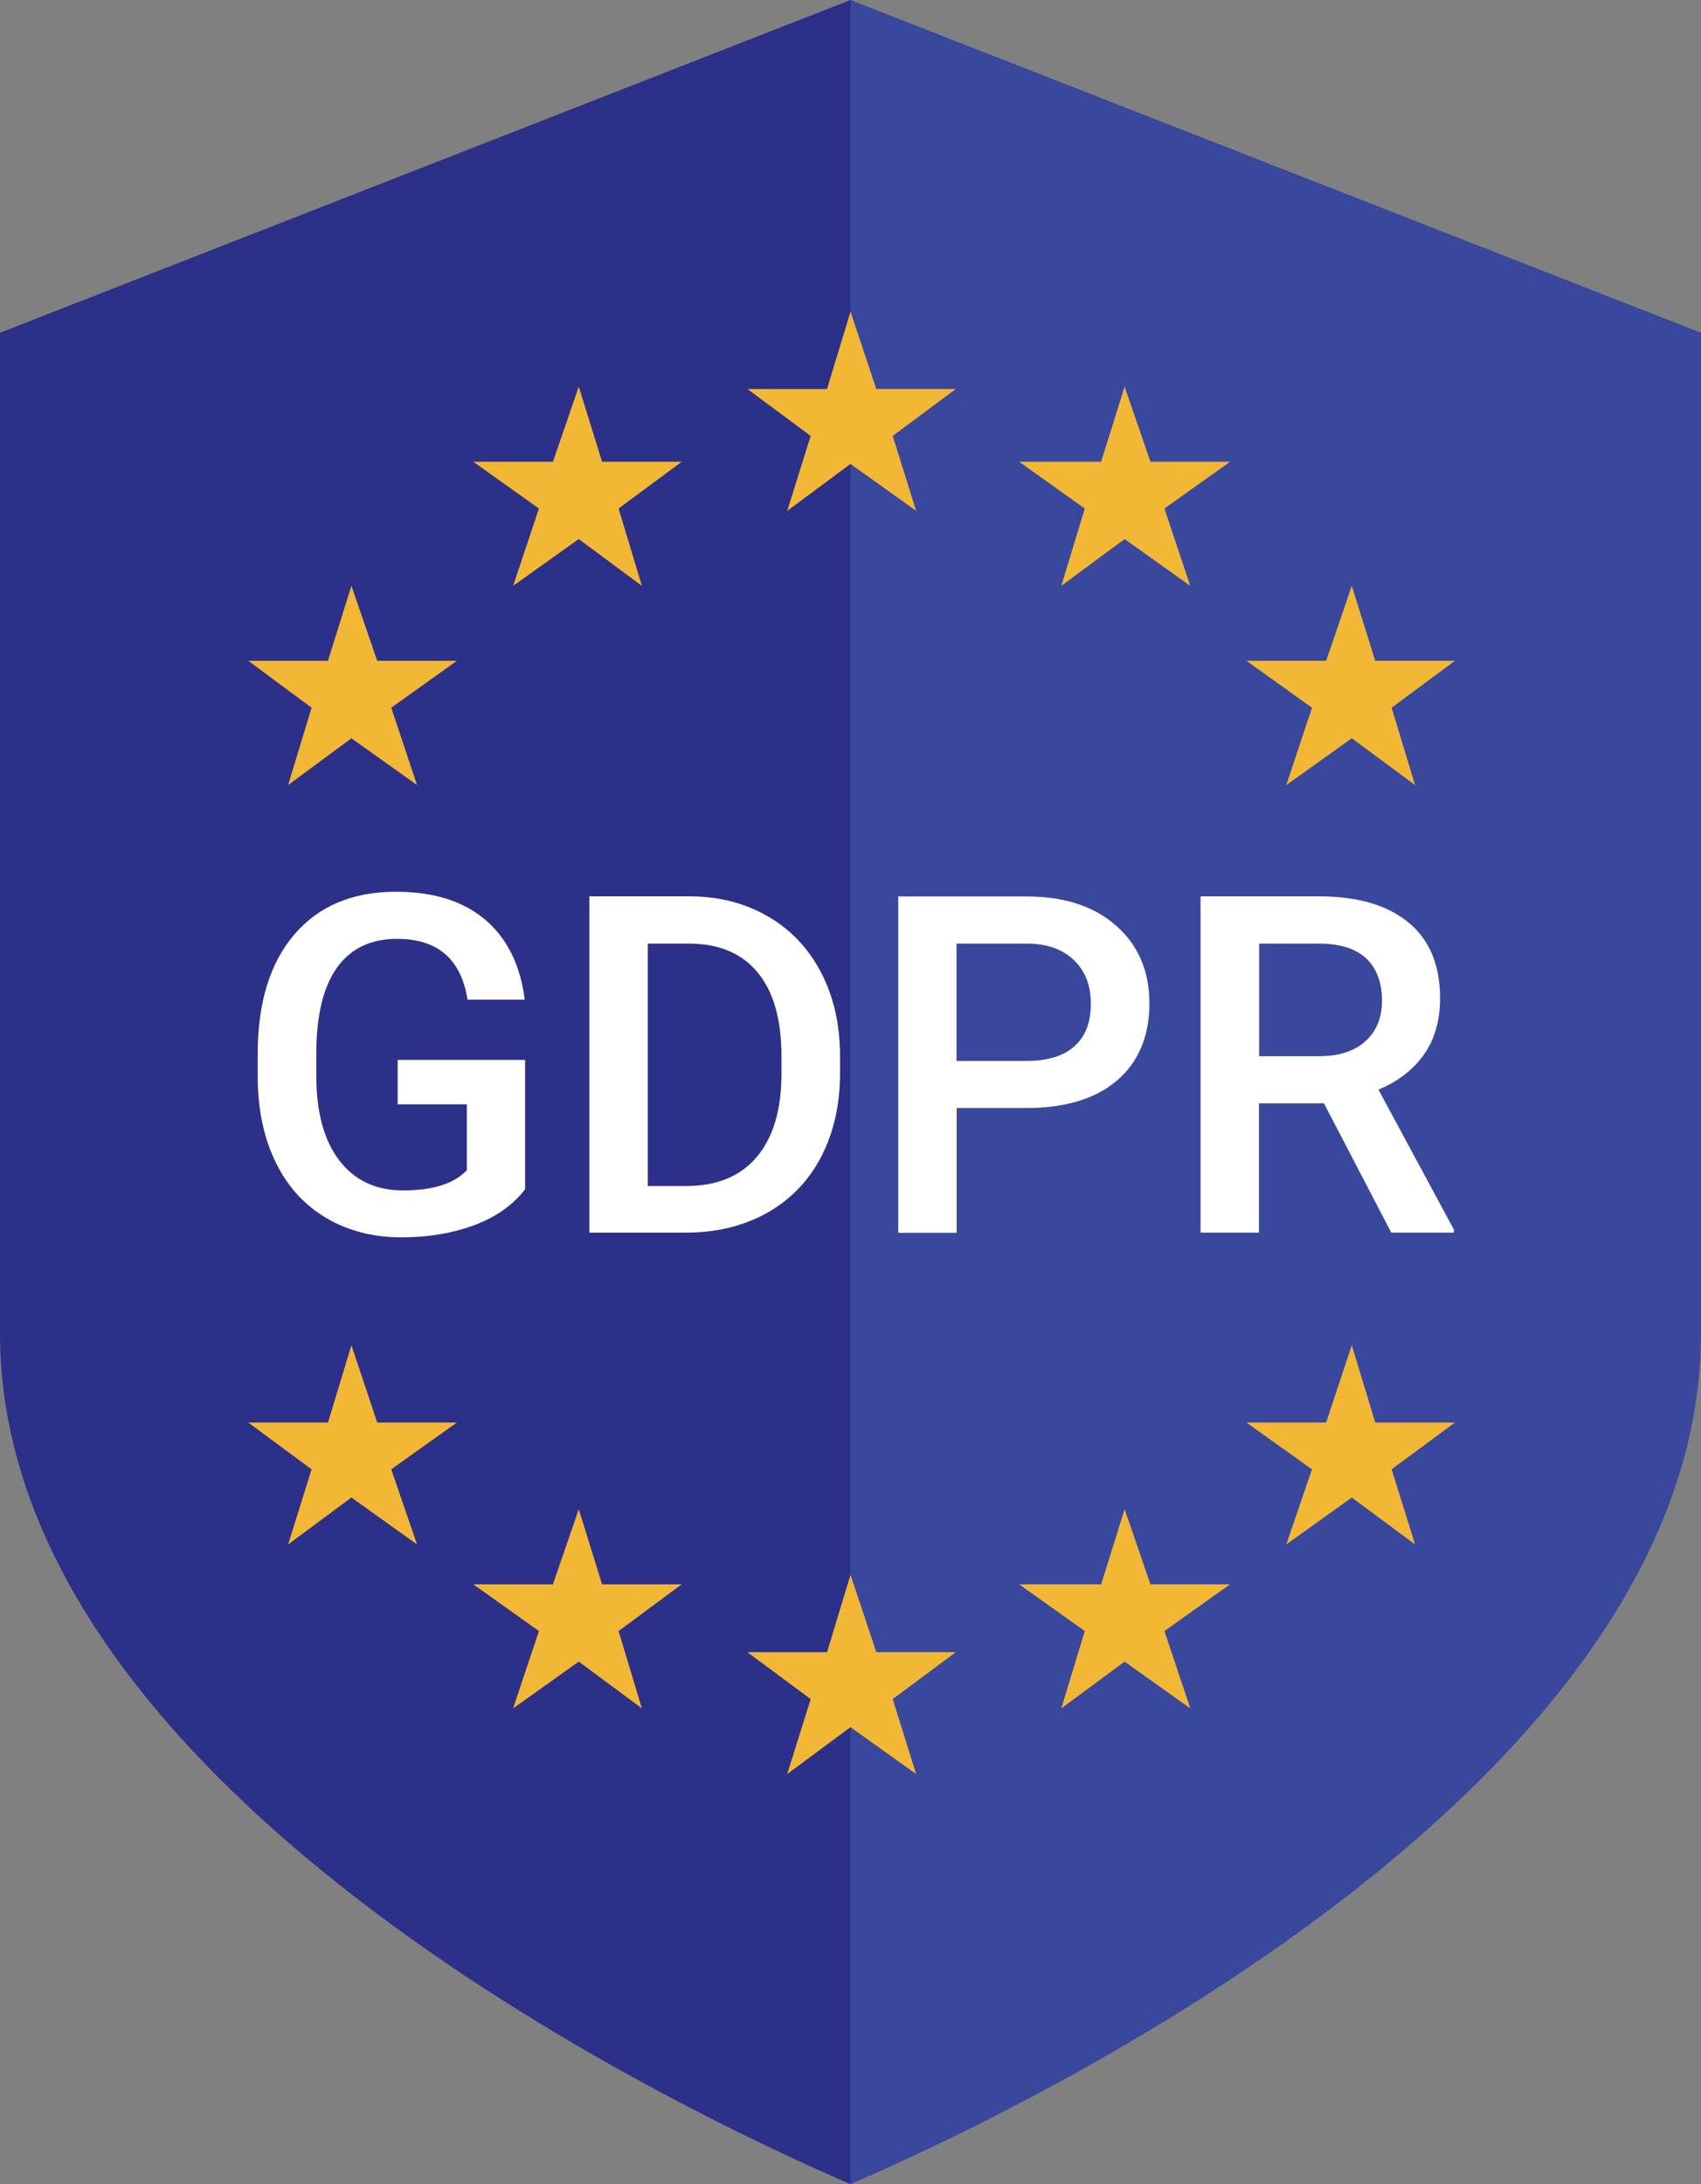
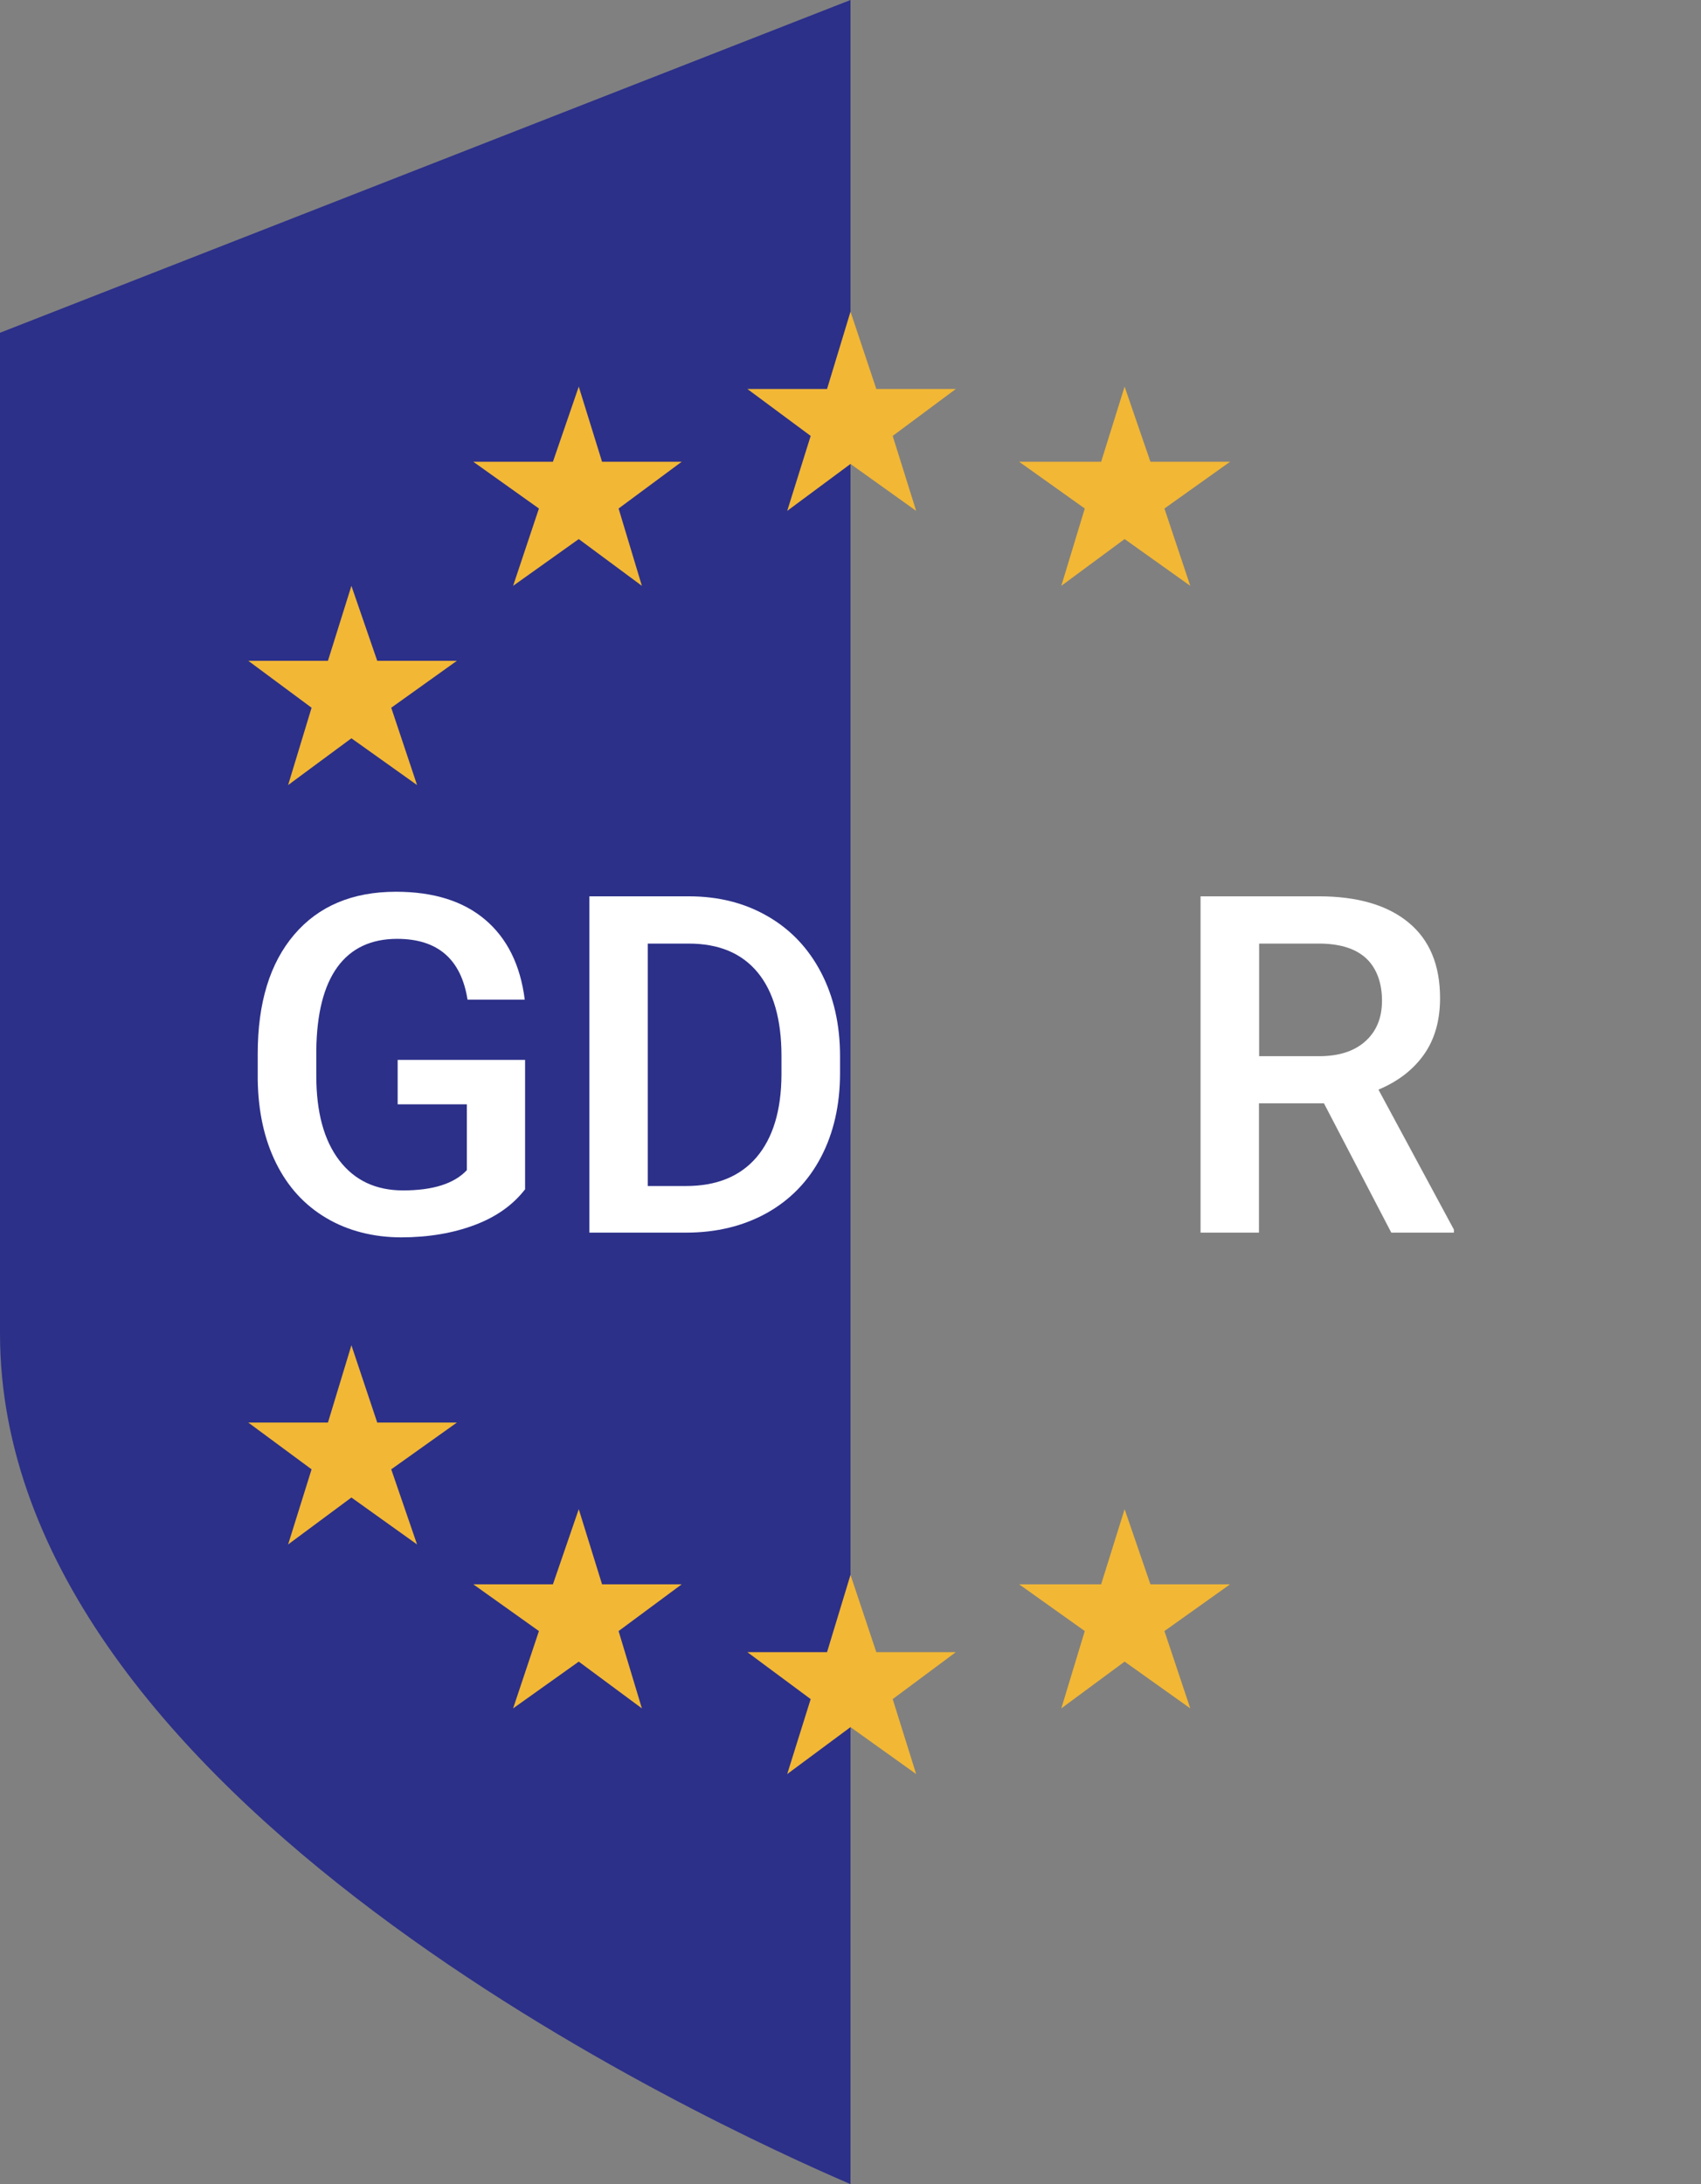
<svg xmlns="http://www.w3.org/2000/svg" id="Layer_1" viewBox="0 0 100.78 129.37">
  <rect x="0" y="0" width="100.78" height="129.37" fill="#808080" stroke="none" />
-   <path d="M50.39,0l-13.88,59.44,13.88,69.93c8.05-3.47,50.39-22.77,50.39-50.39V19.71L50.39,0Z" style="fill:#39489d; stroke-width:0px;" />
  <path d="M50.39,0v129.37C42.34,125.9,0,106.61,0,78.98V19.71L50.39,0Z" style="fill:#2c3089; stroke-width:0px;" />
  <path d="M31.12,70.43c-.72.94-1.72,1.65-3,2.13-1.28.48-2.73.73-4.35.73s-3.15-.38-4.43-1.14c-1.29-.76-2.28-1.84-2.98-3.25-.7-1.41-1.06-3.05-1.09-4.93v-1.56c0-3.01.72-5.36,2.16-7.05,1.44-1.69,3.45-2.54,6.03-2.54,2.22,0,3.98.55,5.28,1.65,1.3,1.1,2.09,2.68,2.35,4.74h-3.39c-.38-2.4-1.77-3.6-4.17-3.6-1.55,0-2.73.56-3.54,1.67-.81,1.12-1.22,2.75-1.25,4.91v1.53c0,2.15.45,3.82,1.36,5.01.91,1.19,2.17,1.78,3.78,1.78,1.77,0,3.03-.4,3.78-1.2v-3.9h-4.1v-2.63h7.55v7.63Z" style="fill:#fff; stroke-width:0px;" />
  <path d="M34.92,73.01v-19.92h5.88c1.76,0,3.32.39,4.68,1.18,1.36.78,2.42,1.9,3.17,3.34.75,1.44,1.12,3.09,1.12,4.95v1c0,1.89-.38,3.55-1.13,4.98s-1.82,2.53-3.21,3.31c-1.39.77-2.98,1.16-4.78,1.16h-5.73ZM38.38,55.89v14.36h2.26c1.82,0,3.21-.57,4.18-1.7.97-1.14,1.47-2.77,1.48-4.89v-1.11c0-2.16-.47-3.81-1.41-4.95-.94-1.14-2.3-1.71-4.09-1.71h-2.42Z" style="fill:#fff; stroke-width:0px;" />
-   <path d="M56.68,65.63v7.39h-3.46v-19.92h7.62c2.22,0,3.99.58,5.3,1.74,1.31,1.16,1.96,2.69,1.96,4.6s-.64,3.47-1.92,4.56c-1.28,1.09-3.08,1.63-5.38,1.63h-4.12ZM56.68,62.84h4.16c1.23,0,2.17-.29,2.82-.87.65-.58.97-1.42.97-2.51s-.33-1.94-.99-2.58c-.66-.64-1.56-.97-2.71-.99h-4.26v6.95Z" style="fill:#fff; stroke-width:0px;" />
  <path d="M78.45,65.35h-3.86v7.66h-3.46v-19.92h7c2.3,0,4.07.52,5.32,1.55,1.25,1.03,1.87,2.52,1.87,4.48,0,1.33-.32,2.45-.96,3.35-.64.9-1.54,1.59-2.69,2.07l4.47,8.29v.18h-3.71l-3.99-7.66ZM74.59,62.56h3.56c1.17,0,2.08-.29,2.74-.88s.99-1.39.99-2.41-.3-1.89-.91-2.48c-.61-.58-1.51-.88-2.72-.9h-3.65v6.68Z" style="fill:#fff; stroke-width:0px;" />
  <polygon points="50.39 18.46 51.92 23.04 56.63 23.04 52.89 25.82 54.28 30.26 50.39 27.48 46.64 30.26 48.03 25.82 44.28 23.04 49 23.04 50.39 18.46" style="fill:#f2b735; stroke-width:0px;" />
  <polygon points="66.63 22.9 68.16 27.35 72.88 27.35 68.99 30.12 70.52 34.7 66.63 31.93 62.88 34.7 64.27 30.12 60.38 27.35 65.24 27.35 66.63 22.9" style="fill:#f2b735; stroke-width:0px;" />
-   <polygon points="80.09 34.7 81.48 39.14 86.2 39.14 82.45 41.92 83.84 46.5 80.09 43.73 76.21 46.5 77.73 41.92 73.85 39.14 78.57 39.14 80.09 34.7" style="fill:#f2b735; stroke-width:0px;" />
  <polygon points="50.39 93.28 51.92 97.86 56.63 97.86 52.89 100.64 54.28 105.08 50.39 102.3 46.64 105.08 48.03 100.64 44.28 97.86 49 97.86 50.39 93.28" style="fill:#f2b735; stroke-width:0px;" />
  <polygon points="66.63 89.39 68.16 93.84 72.88 93.84 68.99 96.61 70.52 101.19 66.63 98.42 62.88 101.19 64.27 96.61 60.38 93.84 65.24 93.84 66.63 89.39" style="fill:#f2b735; stroke-width:0px;" />
-   <polygon points="80.09 79.68 81.48 84.26 86.2 84.26 82.45 87.03 83.84 91.48 80.09 88.7 76.21 91.48 77.73 87.03 73.85 84.26 78.57 84.26 80.09 79.68" style="fill:#f2b735; stroke-width:0px;" />
  <polygon points="34.29 22.9 32.76 27.35 28.04 27.35 31.93 30.12 30.4 34.7 34.29 31.93 38.03 34.7 36.65 30.12 40.39 27.35 35.67 27.35 34.29 22.9" style="fill:#f2b735; stroke-width:0px;" />
  <polygon points="20.82 34.7 19.43 39.14 14.71 39.14 18.46 41.92 17.07 46.5 20.82 43.73 24.71 46.5 23.18 41.92 27.07 39.14 22.35 39.14 20.82 34.7" style="fill:#f2b735; stroke-width:0px;" />
  <polygon points="34.29 89.39 32.76 93.84 28.04 93.84 31.93 96.61 30.4 101.19 34.29 98.42 38.03 101.19 36.65 96.61 40.39 93.84 35.67 93.84 34.29 89.39" style="fill:#f2b735; stroke-width:0px;" />
  <polygon points="20.82 79.68 19.43 84.26 14.71 84.26 18.46 87.03 17.07 91.48 20.82 88.7 24.71 91.48 23.18 87.03 27.07 84.26 22.35 84.26 20.82 79.68" style="fill:#f2b735; stroke-width:0px;" />
</svg>